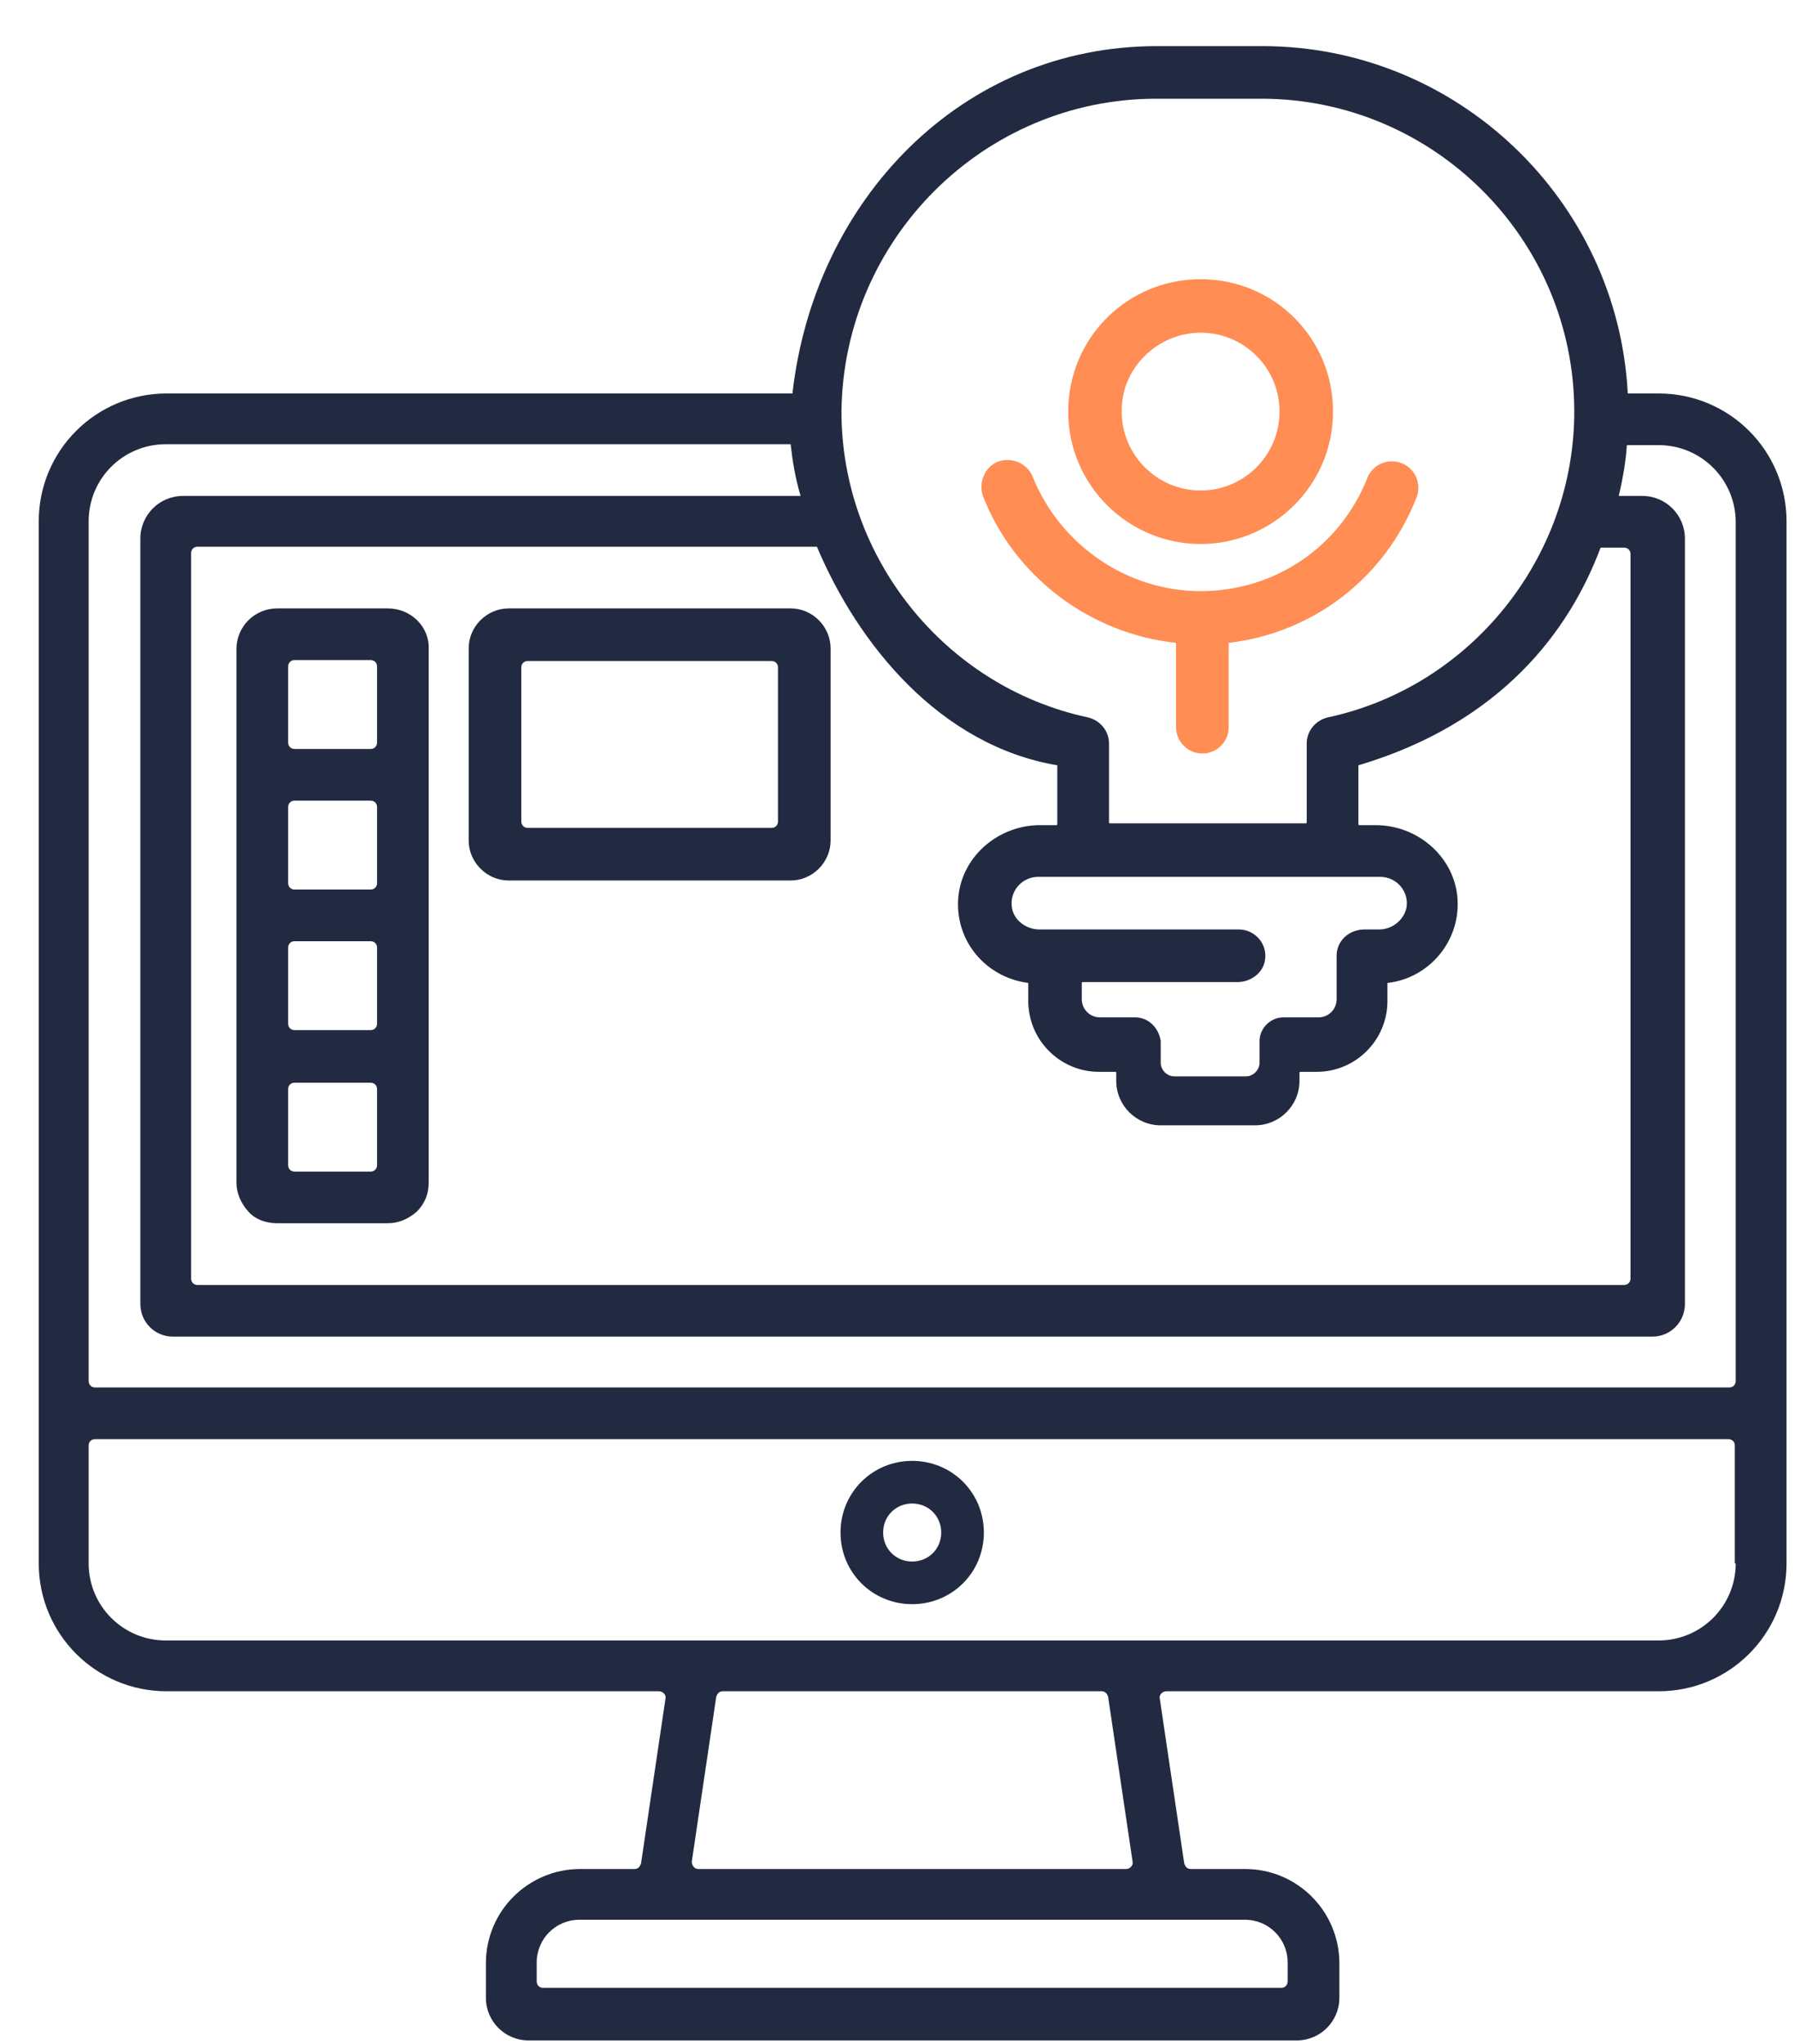
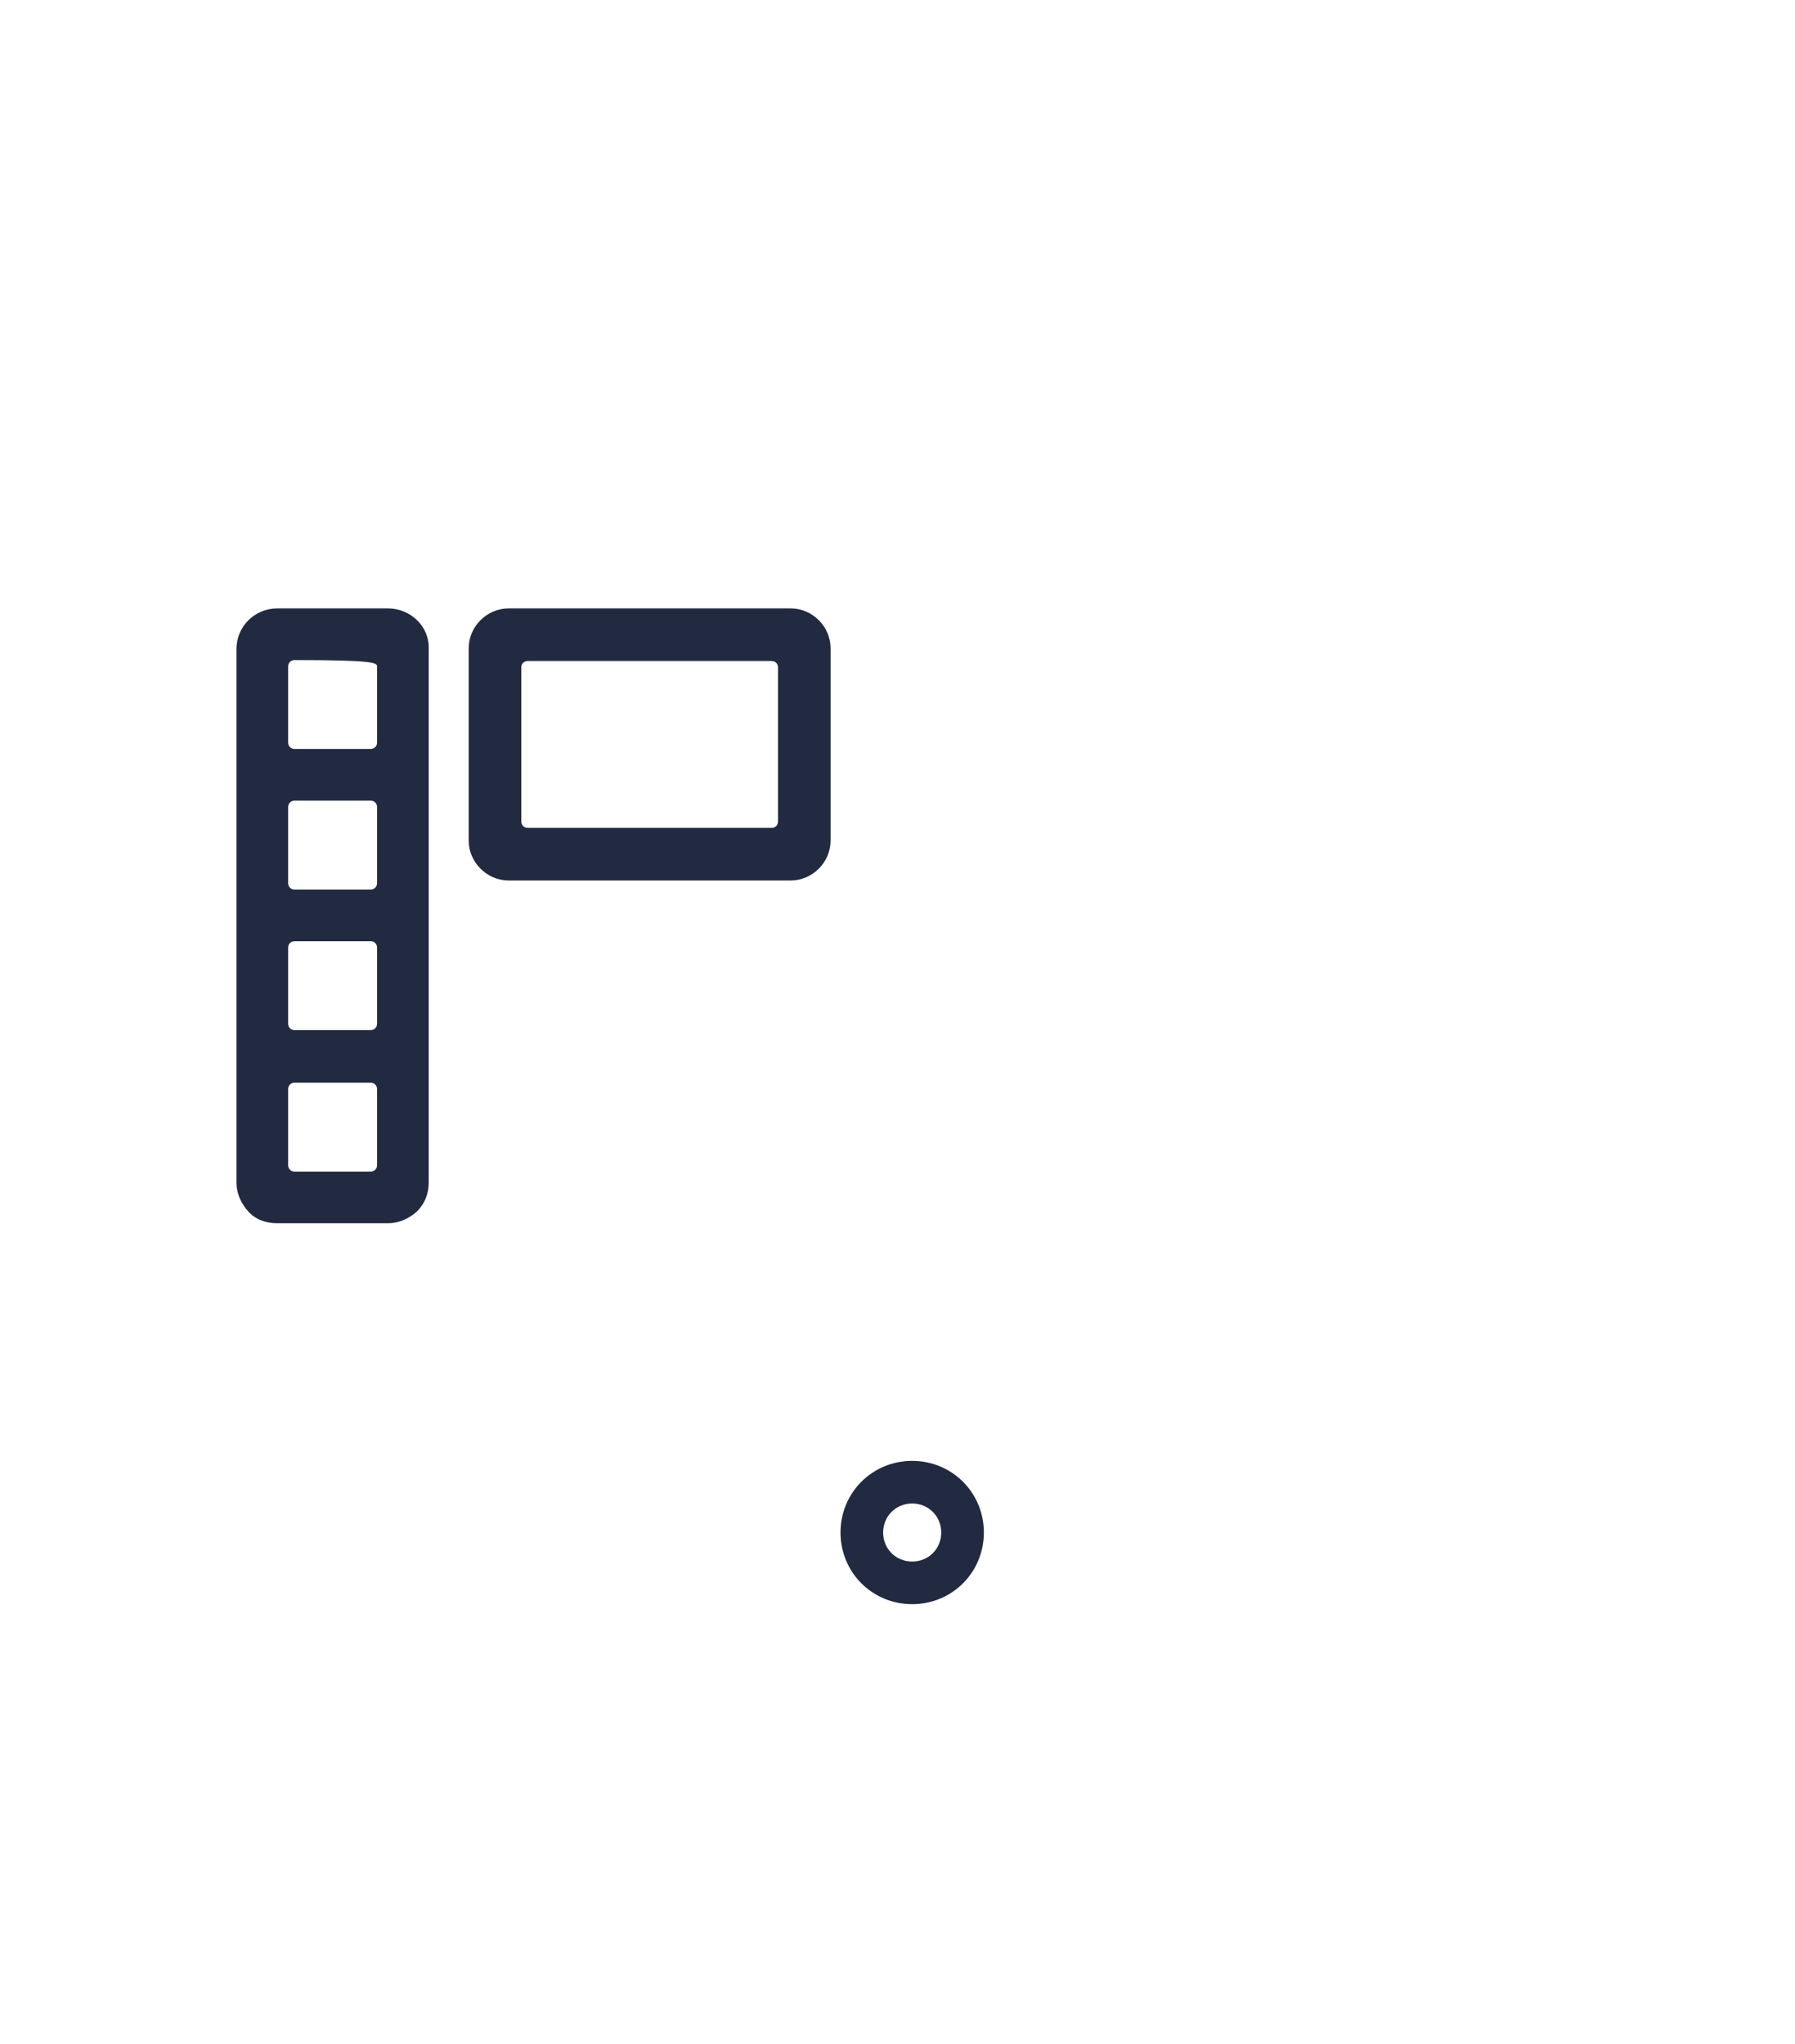
<svg xmlns="http://www.w3.org/2000/svg" width="36" height="41" viewBox="0 0 36 41" fill="none">
-   <path d="M7.78 12.203H5.561C5.106 12.203 4.742 12.566 4.742 13.021V23.717C4.742 23.935 4.833 24.135 4.979 24.299C5.124 24.463 5.342 24.535 5.561 24.535H7.78C7.998 24.535 8.198 24.445 8.362 24.299C8.526 24.135 8.598 23.935 8.598 23.717V13.021C8.617 12.566 8.235 12.203 7.78 12.203ZM5.906 13.239H7.434C7.507 13.239 7.562 13.294 7.562 13.367V14.895C7.562 14.967 7.507 15.022 7.434 15.022H5.906C5.834 15.022 5.779 14.967 5.779 14.895V13.367C5.779 13.294 5.834 13.239 5.906 13.239ZM5.906 16.059H7.434C7.507 16.059 7.562 16.113 7.562 16.186V17.714C7.562 17.787 7.507 17.842 7.434 17.842H5.906C5.834 17.842 5.779 17.787 5.779 17.714V16.186C5.779 16.113 5.834 16.059 5.906 16.059ZM5.906 18.878H7.434C7.507 18.878 7.562 18.933 7.562 19.006V20.534C7.562 20.607 7.507 20.661 7.434 20.661H5.906C5.834 20.661 5.779 20.607 5.779 20.534V19.006C5.779 18.933 5.834 18.878 5.906 18.878ZM5.779 23.371V21.843C5.779 21.771 5.834 21.716 5.906 21.716H7.434C7.507 21.716 7.562 21.771 7.562 21.843V23.371C7.562 23.444 7.507 23.499 7.434 23.499H5.906C5.834 23.499 5.779 23.444 5.779 23.371Z" fill="#222A41" />
+   <path d="M7.78 12.203H5.561C5.106 12.203 4.742 12.566 4.742 13.021V23.717C4.742 23.935 4.833 24.135 4.979 24.299C5.124 24.463 5.342 24.535 5.561 24.535H7.78C7.998 24.535 8.198 24.445 8.362 24.299C8.526 24.135 8.598 23.935 8.598 23.717V13.021C8.617 12.566 8.235 12.203 7.78 12.203ZM5.906 13.239C7.507 13.239 7.562 13.294 7.562 13.367V14.895C7.562 14.967 7.507 15.022 7.434 15.022H5.906C5.834 15.022 5.779 14.967 5.779 14.895V13.367C5.779 13.294 5.834 13.239 5.906 13.239ZM5.906 16.059H7.434C7.507 16.059 7.562 16.113 7.562 16.186V17.714C7.562 17.787 7.507 17.842 7.434 17.842H5.906C5.834 17.842 5.779 17.787 5.779 17.714V16.186C5.779 16.113 5.834 16.059 5.906 16.059ZM5.906 18.878H7.434C7.507 18.878 7.562 18.933 7.562 19.006V20.534C7.562 20.607 7.507 20.661 7.434 20.661H5.906C5.834 20.661 5.779 20.607 5.779 20.534V19.006C5.779 18.933 5.834 18.878 5.906 18.878ZM5.779 23.371V21.843C5.779 21.771 5.834 21.716 5.906 21.716H7.434C7.507 21.716 7.562 21.771 7.562 21.843V23.371C7.562 23.444 7.507 23.499 7.434 23.499H5.906C5.834 23.499 5.779 23.444 5.779 23.371Z" fill="#222A41" />
  <path d="M18.294 32.175C19.095 32.175 19.732 31.539 19.732 30.738C19.732 29.938 19.095 29.301 18.294 29.301C17.494 29.301 16.857 29.938 16.857 30.738C16.857 31.539 17.494 32.175 18.294 32.175ZM18.294 30.156C18.622 30.156 18.877 30.411 18.877 30.738C18.877 31.066 18.622 31.32 18.294 31.32C17.967 31.32 17.712 31.066 17.712 30.738C17.712 30.411 17.967 30.156 18.294 30.156Z" fill="#222A41" />
-   <path d="M33.265 7.892H32.646C32.446 4.017 29.227 0.925 25.316 0.925H23.206C19.277 0.925 16.33 4.017 15.893 7.892H3.342C1.923 7.892 0.777 9.038 0.777 10.456V31.357C0.777 32.776 1.923 33.922 3.342 33.922H13.219C13.292 33.922 13.365 33.994 13.347 34.067L12.856 37.378C12.837 37.432 12.801 37.487 12.728 37.487H11.637C10.6 37.487 9.745 38.324 9.745 39.379V40.07C9.745 40.543 10.127 40.925 10.6 40.925H26.007C26.48 40.925 26.862 40.543 26.862 40.07V39.379C26.862 38.342 26.025 37.487 24.97 37.487H23.879C23.806 37.487 23.77 37.432 23.751 37.378L23.26 34.067C23.242 33.994 23.315 33.922 23.388 33.922H33.265C34.684 33.922 35.83 32.776 35.83 31.357V10.456C35.83 9.038 34.684 7.892 33.265 7.892ZM23.188 1.98H25.298C28.754 1.98 31.573 4.799 31.573 8.255C31.573 11.184 29.5 13.767 26.644 14.386C26.389 14.44 26.207 14.658 26.207 14.913V16.495C26.207 16.495 26.207 16.514 26.189 16.514H22.26C22.26 16.514 22.242 16.514 22.242 16.495V14.913C22.242 14.658 22.06 14.44 21.805 14.386C18.949 13.767 16.876 11.184 16.876 8.255C16.912 4.799 19.731 1.98 23.188 1.98ZM22.769 20.406H22.06C21.86 20.406 21.696 20.243 21.696 20.043V19.715C21.696 19.715 21.696 19.697 21.714 19.697H24.825C25.079 19.697 25.334 19.515 25.37 19.26C25.425 18.933 25.17 18.642 24.843 18.642H20.841C20.586 18.642 20.332 18.46 20.295 18.205C20.241 17.878 20.495 17.587 20.823 17.587H27.68C28.008 17.587 28.263 17.878 28.208 18.205C28.153 18.46 27.917 18.642 27.662 18.642H27.371C27.044 18.642 26.807 18.878 26.807 19.169V20.043C26.807 20.243 26.644 20.406 26.444 20.406H25.734C25.48 20.406 25.261 20.625 25.261 20.879V21.316C25.261 21.461 25.134 21.589 24.988 21.589H23.551C23.406 21.589 23.279 21.461 23.279 21.316V20.879C23.242 20.625 23.042 20.406 22.769 20.406ZM21.205 15.35V16.532C21.205 16.532 21.205 16.55 21.187 16.55H20.859C20.041 16.55 19.313 17.15 19.222 17.969C19.131 18.86 19.768 19.606 20.623 19.715C20.623 19.715 20.623 19.715 20.623 19.733V20.079C20.623 20.861 21.259 21.498 22.042 21.498H22.369C22.369 21.498 22.387 21.498 22.387 21.516V21.68C22.387 22.171 22.787 22.571 23.279 22.571H25.17C25.661 22.571 26.062 22.171 26.062 21.68V21.516C26.062 21.516 26.062 21.498 26.08 21.498H26.407C27.189 21.498 27.826 20.861 27.826 20.079V19.733C27.826 19.733 27.826 19.733 27.826 19.715C28.663 19.624 29.318 18.86 29.227 17.969C29.136 17.15 28.408 16.55 27.59 16.55H27.262C27.262 16.55 27.244 16.55 27.244 16.532V15.368C27.244 15.368 27.244 15.368 27.244 15.35C30.118 14.495 31.482 12.639 32.101 10.984H32.574C32.646 10.984 32.701 11.039 32.701 11.111V25.645C32.701 25.718 32.646 25.773 32.574 25.773H3.961C3.888 25.773 3.833 25.718 3.833 25.645V11.093C3.833 11.02 3.888 10.966 3.961 10.966H16.384C17.203 12.912 18.84 14.949 21.205 15.35ZM24.97 38.505C25.443 38.505 25.825 38.888 25.825 39.361V39.742C25.825 39.815 25.77 39.87 25.698 39.87H10.891C10.818 39.87 10.764 39.815 10.764 39.742V39.361C10.764 38.888 11.146 38.505 11.619 38.505H24.97ZM13.874 37.341L14.365 34.031C14.383 33.976 14.42 33.922 14.493 33.922H22.096C22.169 33.922 22.205 33.976 22.224 34.031L22.715 37.341C22.733 37.414 22.66 37.487 22.587 37.487H14.002C13.929 37.487 13.874 37.414 13.874 37.341ZM34.811 31.357C34.811 32.212 34.12 32.903 33.265 32.903H3.324C2.469 32.903 1.778 32.212 1.778 31.357V28.992C1.778 28.919 1.832 28.865 1.905 28.865H34.666C34.738 28.865 34.793 28.919 34.793 28.992V31.357H34.811ZM34.684 27.828H1.905C1.832 27.828 1.778 27.773 1.778 27.701V10.456C1.778 9.601 2.469 8.91 3.324 8.91H15.857C15.893 9.238 15.948 9.583 16.057 9.947H3.67C3.197 9.947 2.815 10.329 2.815 10.802V26.154C2.815 26.518 3.106 26.809 3.469 26.809H33.138C33.501 26.809 33.792 26.518 33.792 26.154V10.802C33.792 10.329 33.41 9.947 32.937 9.947H32.465C32.555 9.565 32.61 9.219 32.628 8.928H33.265C34.12 8.928 34.811 9.62 34.811 10.475V27.701C34.811 27.773 34.756 27.828 34.684 27.828Z" fill="#222A41" />
  <path d="M10.201 12.203C9.764 12.203 9.4 12.566 9.4 13.003V16.859C9.4 17.078 9.491 17.278 9.637 17.423C9.782 17.569 9.982 17.66 10.201 17.66H15.858C16.076 17.66 16.276 17.569 16.422 17.423C16.567 17.278 16.658 17.078 16.658 16.859V13.003C16.658 12.566 16.294 12.203 15.858 12.203H10.201ZM10.455 16.477V13.385C10.455 13.312 10.51 13.258 10.583 13.258H15.476C15.549 13.258 15.603 13.312 15.603 13.385V16.477C15.603 16.55 15.549 16.605 15.476 16.605H10.583C10.51 16.605 10.455 16.55 10.455 16.477Z" fill="#222A41" />
-   <path d="M24.08 10.911C25.535 10.911 26.735 9.729 26.735 8.255C26.735 6.782 25.553 5.6 24.08 5.6C22.606 5.6 21.424 6.782 21.424 8.255C21.424 9.729 22.624 10.911 24.08 10.911ZM24.08 6.673C24.953 6.673 25.662 7.382 25.662 8.255C25.662 9.128 24.953 9.838 24.08 9.838C23.206 9.838 22.497 9.128 22.497 8.255C22.479 7.4 23.206 6.673 24.08 6.673Z" fill="#FF8D54" />
-   <path d="M23.587 12.894V14.585C23.587 14.876 23.824 15.113 24.115 15.113C24.406 15.113 24.642 14.876 24.642 14.585V12.894C26.334 12.694 27.771 11.602 28.408 9.983C28.517 9.71 28.389 9.401 28.116 9.292C27.844 9.183 27.534 9.31 27.425 9.583C26.88 10.966 25.57 11.857 24.078 11.857C22.605 11.857 21.259 10.929 20.713 9.565C20.604 9.292 20.295 9.165 20.022 9.256C19.749 9.365 19.622 9.674 19.713 9.947C20.349 11.584 21.877 12.712 23.587 12.894Z" fill="#FF8D54" />
</svg>